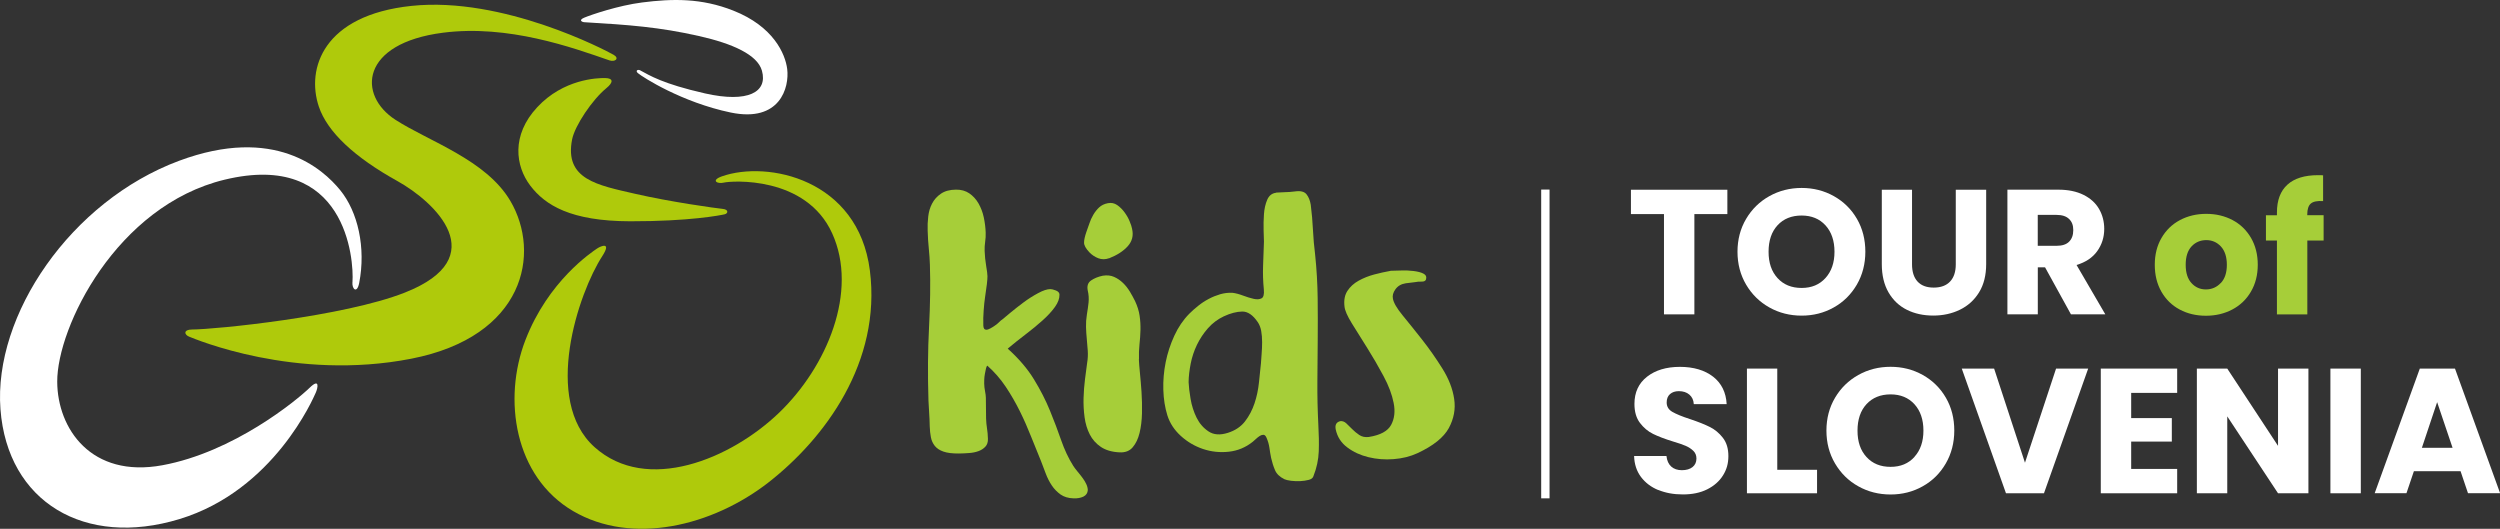
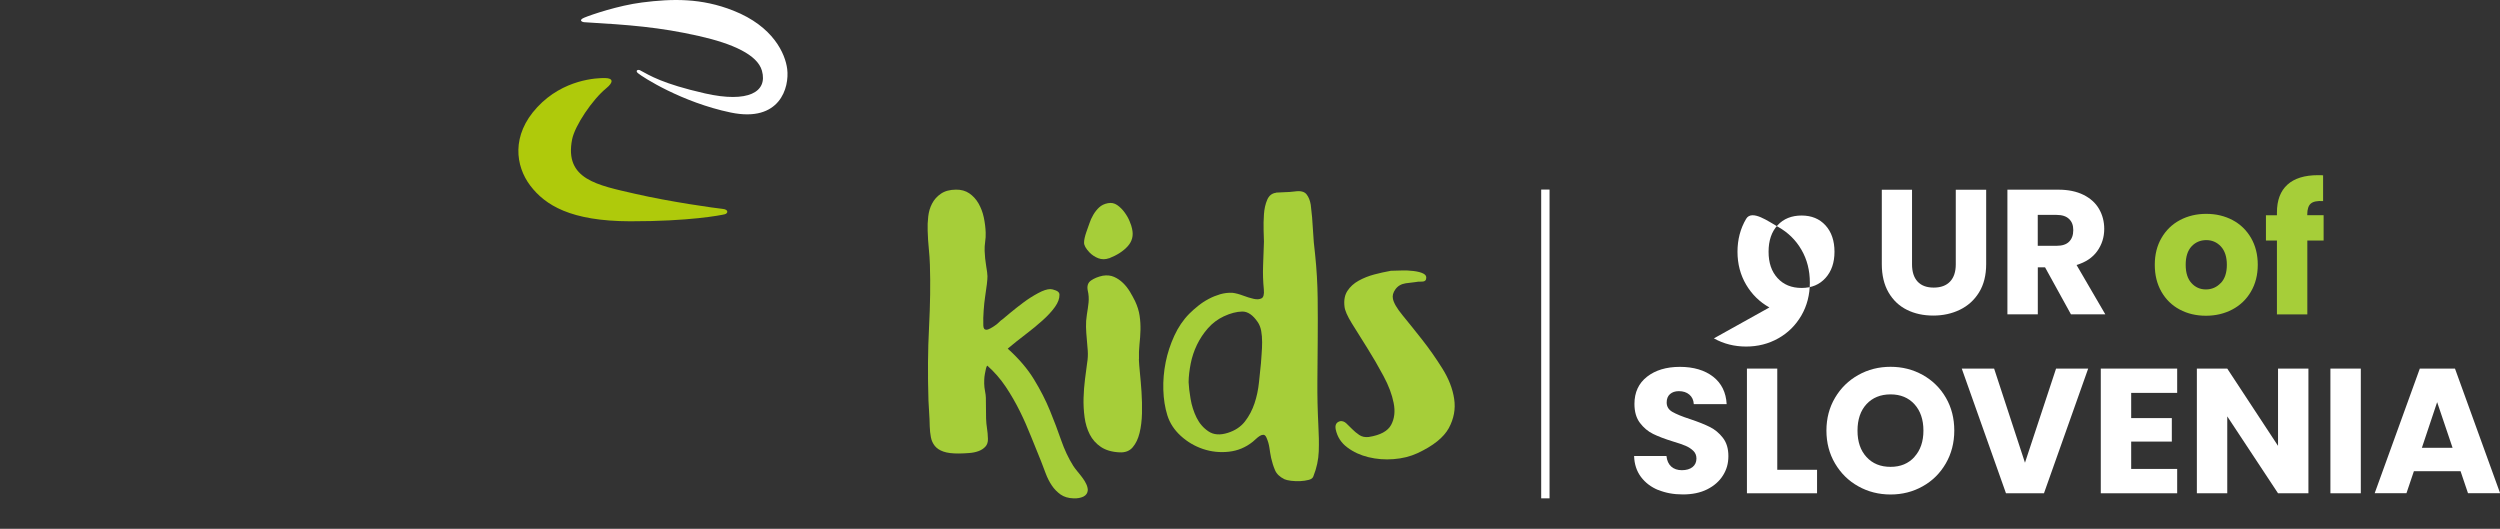
<svg xmlns="http://www.w3.org/2000/svg" id="a" viewBox="0 0 434.29 91.86">
  <rect x="0" y="0" width="434.29" height="91.86" fill="#333333" stroke="none" />
  <defs>
    <style>.b{fill:#a6ce39;}.b,.c,.d{stroke-width:0px;}.c{fill:#fff;}.d{fill:#afca0b;}</style>
  </defs>
  <path class="d" d="M105.33,15.32c1.27-1.04,1.2-1.73-.18-1.76-1.41-.03-7.28.18-11.82,5.06-4.55,4.88-3.79,10.23-1.21,13.63,2.58,3.39,7.02,6.17,17.36,6.19,10.34.02,15.77-1.06,16.39-1.21.63-.14.73-.84-.31-.94-1.22-.12-9.17-1.23-15.21-2.62-6.57-1.51-12.32-2.5-10.97-9.43.47-2.42,3.55-6.97,5.95-8.92" />
  <path class="c" d="M111.24,12.23c-.46-.24-.92.06-.42.48.81.68,7.59,5.06,16.13,6.84,8.54,1.77,10.2-4.34,9.8-7.56-.33-2.63-2.39-7.4-9.37-10.15-5.57-2.2-10.58-2.08-15.85-1.41-4.14.53-8.85,2.14-10.04,2.64-1.05.44-.38.77.03.79,7.75.46,13,.84,19.9,2.4,5.86,1.32,10.16,3.25,10.94,6.02,1.04,3.71-2.4,5.64-9.88,3.95-7.47-1.7-9.59-3.12-11.24-3.99" />
-   <path class="d" d="M105.8,10.47c1.09.38,1.84-.35.81-.94-1.42-.82-19.25-10.17-35.1-8.51-15.41,1.61-18.32,10.94-16.13,17.48,1.48,4.43,6.21,8.82,13.65,12.95,6.49,3.61,16.81,13.26,1.29,19.38-10.61,4.18-32.98,6.4-36.94,6.41-1.54,0-1.42.9-.49,1.26.93.36,18.34,7.77,38.57,3.81,19.69-3.86,22.55-18.3,17.2-27.4-4.21-7.15-14.12-10.33-19.95-14.09-6.64-4.28-6.12-13.3,8.26-15.14,11.34-1.45,22.49,2.59,28.82,4.78" />
-   <path class="c" d="M61.23,49.03c.29-4-1.14-22.9-22.2-17.82-18.79,4.53-29.13,25.62-29.09,35.11.04,8.15,5.9,16.78,18.27,14.5,12.37-2.28,23.28-11.23,25.59-13.47,1.78-1.73,1.42.04,1.06.85-.41.9-7.25,16.97-23.68,21.97S1.3,87.24.08,71.09c-1.24-16.35,12.21-36.14,31.01-43.15,16.63-6.19,24.98,1.4,27.99,5.07,3.11,3.8,4.5,10.03,3.32,16.14-.37,1.91-1.27,1.11-1.18-.12" />
-   <path class="d" d="M103.77,43.14c-1,.68-8.54,5.67-12.5,15.94s-1.92,23.73,8.3,29.71c10.22,5.98,24.17,2.63,33.96-5.01,9.79-7.65,19.61-20.91,17.58-36.8s-17.77-19.13-25.69-16.35c-1.99.7-.83,1.38.33,1.09,1.25-.31,14.24-1.25,18.81,8.81,4.58,10.07-.87,23.15-9.23,31.18-8.37,8.03-22.95,14.11-32.05,5.96-9.1-8.15-2.79-26.8,1.35-33.18,1.7-2.63-.36-1.69-.85-1.35" />
-   <polygon class="c" points="300.07 32.96 300.07 37.19 294.34 37.19 294.34 54.61 289.06 54.61 289.06 37.19 283.32 37.19 283.32 32.96 300.07 32.96" />
-   <path class="c" d="M307.37,53.41c-1.7-.95-3.04-2.27-4.04-3.96-1-1.7-1.5-3.61-1.5-5.72s.5-4.02,1.5-5.71c1-1.69,2.34-3,4.04-3.95,1.69-.94,3.56-1.42,5.6-1.42s3.9.47,5.6,1.42c1.69.95,3.03,2.26,4.01,3.95.98,1.69,1.46,3.59,1.46,5.71s-.5,4.03-1.48,5.72c-.99,1.69-2.32,3.02-4.01,3.96-1.69.95-3.55,1.42-5.58,1.42s-3.91-.47-5.6-1.42M317.12,48.29c1.04-1.15,1.56-2.67,1.56-4.56s-.52-3.44-1.56-4.58c-1.04-1.14-2.42-1.71-4.15-1.71s-3.14.56-4.18,1.69-1.56,2.66-1.56,4.6.52,3.44,1.56,4.58,2.43,1.71,4.18,1.71,3.11-.58,4.15-1.73" />
+   <path class="c" d="M307.37,53.41c-1.7-.95-3.04-2.27-4.04-3.96-1-1.7-1.5-3.61-1.5-5.72s.5-4.02,1.5-5.71s3.9.47,5.6,1.42c1.69.95,3.03,2.26,4.01,3.95.98,1.69,1.46,3.59,1.46,5.71s-.5,4.03-1.48,5.72c-.99,1.69-2.32,3.02-4.01,3.96-1.69.95-3.55,1.42-5.58,1.42s-3.91-.47-5.6-1.42M317.12,48.29c1.04-1.15,1.56-2.67,1.56-4.56s-.52-3.44-1.56-4.58c-1.04-1.14-2.42-1.71-4.15-1.71s-3.14.56-4.18,1.69-1.56,2.66-1.56,4.6.52,3.44,1.56,4.58,2.43,1.71,4.18,1.71,3.11-.58,4.15-1.73" />
  <path class="c" d="M332.15,32.96v12.96c0,1.29.32,2.29.96,2.99.64.7,1.58,1.05,2.81,1.05s2.18-.35,2.84-1.05c.66-.7.99-1.7.99-2.99v-12.96h5.28v12.92c0,1.93-.41,3.57-1.23,4.9-.82,1.34-1.93,2.34-3.32,3.02-1.39.68-2.94,1.02-4.64,1.02s-3.24-.33-4.58-1c-1.35-.67-2.41-1.68-3.19-3.02-.78-1.35-1.17-2.99-1.17-4.92v-12.92h5.28Z" />
  <path class="c" d="M359.76,54.61l-4.5-8.17h-1.26v8.17h-5.28v-21.66h8.85c1.71,0,3.16.3,4.37.9,1.2.6,2.1,1.41,2.7,2.45.6,1.04.9,2.2.9,3.47,0,1.44-.41,2.73-1.22,3.86-.81,1.13-2.01,1.93-3.59,2.4l5,8.58h-5.95ZM353.99,42.7h3.27c.96,0,1.69-.23,2.17-.71s.73-1.14.73-2.01-.24-1.47-.73-1.94c-.48-.47-1.21-.71-2.17-.71h-3.27v5.37h0Z" />
  <path class="b" d="M378.66,53.78c-1.35-.72-2.41-1.75-3.18-3.09-.77-1.34-1.16-2.9-1.16-4.69s.39-3.33,1.17-4.67c.78-1.34,1.85-2.38,3.21-3.1,1.36-.72,2.88-1.08,4.56-1.08s3.21.36,4.57,1.08,2.42,1.75,3.21,3.1c.78,1.35,1.17,2.91,1.17,4.67s-.4,3.33-1.19,4.67c-.79,1.35-1.87,2.38-3.24,3.1-1.37.72-2.89,1.08-4.58,1.08s-3.21-.36-4.55-1.08M385.78,49.18c.71-.74,1.06-1.8,1.06-3.18s-.35-2.44-1.03-3.18c-.69-.74-1.54-1.11-2.54-1.11s-1.88.36-2.56,1.09-1.02,1.8-1.02,3.19.33,2.44,1,3.18c.67.74,1.51,1.11,2.51,1.11s1.87-.37,2.57-1.11" />
  <path class="b" d="M403.66,41.78h-2.84v12.84h-5.28v-12.84h-1.91v-4.38h1.91v-.49c0-2.12.61-3.73,1.82-4.83,1.21-1.1,2.99-1.65,5.34-1.65.39,0,.68,0,.86.03v4.47c-1.01-.06-1.72.08-2.13.43-.41.35-.62.98-.62,1.88v.15h2.84v4.38h0Z" />
  <path class="c" d="M288.07,85.13c-1.25-.51-2.26-1.28-3.01-2.28-.75-1.01-1.15-2.22-1.19-3.64h5.62c.08.8.36,1.41.83,1.84.47.42,1.09.63,1.85.63s1.4-.18,1.85-.54c.45-.36.68-.86.68-1.49,0-.53-.18-.98-.54-1.33s-.8-.64-1.33-.87c-.53-.23-1.27-.48-2.24-.77-1.4-.43-2.54-.87-3.42-1.3-.88-.43-1.64-1.07-2.28-1.91-.64-.84-.96-1.94-.96-3.3,0-2.01.73-3.59,2.19-4.73,1.46-1.14,3.36-1.71,5.71-1.71s4.31.57,5.77,1.71c1.46,1.14,2.24,2.73,2.35,4.76h-5.71c-.04-.7-.3-1.25-.77-1.65-.47-.4-1.08-.6-1.82-.6-.64,0-1.15.17-1.54.51-.39.34-.58.83-.58,1.46,0,.7.33,1.25.99,1.63s1.69.81,3.09,1.26c1.4.47,2.54.92,3.41,1.36.88.43,1.63,1.06,2.27,1.88.64.82.96,1.88.96,3.18s-.31,2.36-.94,3.36c-.63,1.01-1.54,1.81-2.73,2.41-1.19.6-2.6.89-4.23.89s-3-.26-4.26-.77" />
  <polygon class="c" points="308.74 81.61 315.65 81.61 315.65 85.69 303.47 85.69 303.47 64.03 308.74 64.03 308.74 81.61" />
  <path class="c" d="M322.82,84.48c-1.7-.94-3.04-2.27-4.04-3.96-1-1.7-1.5-3.6-1.5-5.72s.5-4.02,1.5-5.71c1-1.69,2.34-3,4.04-3.95,1.69-.95,3.56-1.42,5.6-1.42s3.9.47,5.6,1.42c1.69.95,3.03,2.26,4.01,3.95s1.46,3.59,1.46,5.71-.5,4.03-1.48,5.72c-.99,1.7-2.32,3.02-4.01,3.96-1.69.95-3.55,1.42-5.58,1.42s-3.91-.47-5.6-1.42M332.57,79.36c1.04-1.15,1.56-2.67,1.56-4.56s-.52-3.44-1.56-4.58c-1.04-1.14-2.42-1.71-4.15-1.71s-3.14.57-4.18,1.7c-1.04,1.13-1.56,2.66-1.56,4.6s.52,3.44,1.56,4.58,2.43,1.71,4.18,1.71,3.11-.58,4.15-1.72" />
  <polygon class="c" points="362.75 64.03 355.07 85.69 348.47 85.69 340.79 64.03 346.41 64.03 351.77 80.38 357.17 64.03 362.75 64.03" />
  <polygon class="c" points="370.22 68.25 370.22 72.63 377.28 72.63 377.28 76.71 370.22 76.71 370.22 81.46 378.21 81.46 378.21 85.69 364.94 85.69 364.94 64.03 378.21 64.03 378.21 68.25 370.22 68.25" />
  <polygon class="c" points="401.01 85.69 395.73 85.69 386.91 72.33 386.91 85.69 381.63 85.69 381.63 64.03 386.91 64.03 395.73 77.45 395.73 64.03 401.01 64.03 401.01 85.69" />
  <rect class="c" x="404.83" y="64.03" width="5.28" height="21.66" />
  <path class="c" d="M427.41,81.86h-8.08l-1.29,3.82h-5.52l7.84-21.65h6.11l7.84,21.65h-5.58l-1.29-3.82h0ZM426.05,77.79l-2.68-7.93-2.65,7.93h5.34Z" />
  <rect class="c" x="267.73" y="32.93" width="1.45" height="53.64" />
  <path class="b" d="M171.5,63.52c-.09.08-.17.26-.23.54-.06.28-.12.58-.18.9-.06.32-.1.64-.11.96s-.02.55-.01.7c.01.45.06.9.15,1.35s.13.82.14,1.12c.02.6.03,1.2.02,1.8,0,.6,0,1.2.02,1.8.02.6.07,1.17.16,1.72.09.54.14,1.15.16,1.83.02.56-.13,1.02-.45,1.36s-.72.6-1.2.77c-.49.18-1.04.29-1.64.33-.61.05-1.19.07-1.75.08-1.13.01-2.02-.1-2.68-.33-.67-.23-1.17-.57-1.51-.99-.34-.43-.57-.93-.68-1.51-.11-.58-.18-1.21-.2-1.88l-.04-1.29c-.02-.53-.05-1.06-.09-1.6-.04-.54-.07-1.08-.09-1.6-.14-4.54-.11-8.77.1-12.72.2-3.94.26-7.56.15-10.86-.03-.9-.09-1.84-.19-2.81-.1-.97-.17-2.02-.2-3.15-.03-.79,0-1.59.1-2.42.09-.83.31-1.58.67-2.26.35-.68.86-1.25,1.53-1.71.67-.46,1.54-.7,2.62-.71.89-.01,1.66.2,2.31.64.64.44,1.18,1.02,1.6,1.75.42.73.73,1.54.92,2.43.19.9.3,1.78.33,2.64.02.53-.01,1.06-.09,1.6-.08.54-.11,1.08-.09,1.6.03.86.12,1.72.26,2.56.15.85.22,1.45.23,1.83,0,.3-.03.75-.1,1.35-.07.6-.17,1.29-.29,2.08-.12.79-.21,1.63-.27,2.51-.07.88-.09,1.75-.06,2.62.02.49.19.73.52.73.19,0,.42-.08.7-.23.28-.15.55-.32.83-.52.28-.19.52-.39.72-.6.2-.21.38-.35.52-.43.28-.23.76-.63,1.44-1.2.69-.57,1.44-1.16,2.27-1.78.82-.61,1.66-1.14,2.52-1.6.85-.46,1.56-.7,2.13-.7.23,0,.55.08.96.24.4.16.61.39.62.7.02.67-.24,1.39-.78,2.15s-1.25,1.53-2.14,2.33c-.89.8-1.87,1.61-2.95,2.43-1.08.82-2.12,1.65-3.12,2.49,1.93,1.74,3.45,3.52,4.56,5.34,1.11,1.82,2.04,3.63,2.77,5.42.73,1.79,1.39,3.51,1.95,5.15.57,1.64,1.27,3.13,2.11,4.47.2.3.44.62.73.97.29.35.58.7.84,1.06.27.35.49.72.67,1.09s.27.73.28,1.07c-.03.52-.29.9-.77,1.14-.49.23-1.06.33-1.72.3-.89-.03-1.64-.25-2.24-.67-.6-.43-1.11-.95-1.53-1.58-.42-.63-.77-1.32-1.05-2.07-.28-.75-.55-1.46-.81-2.13-.56-1.34-1.13-2.76-1.72-4.25-.59-1.49-1.24-2.98-1.97-4.45s-1.55-2.89-2.45-4.24-1.97-2.57-3.18-3.65" />
  <path class="b" d="M197.84,62.39c.02.56.08,1.35.18,2.36.1,1.01.2,2.13.28,3.34.08,1.22.11,2.45.08,3.71-.03,1.26-.17,2.39-.42,3.41-.25,1.02-.64,1.84-1.19,2.49-.54.64-1.31.94-2.3.88-1.31-.06-2.39-.38-3.23-.94-.84-.57-1.48-1.29-1.93-2.17-.45-.88-.75-1.87-.9-2.97-.15-1.11-.21-2.22-.18-3.34.03-1.13.12-2.22.25-3.27.13-1.05.25-1.99.37-2.82.12-.71.16-1.43.11-2.14-.05-.71-.1-1.4-.17-2.08s-.11-1.36-.13-2.05c-.02-.69.03-1.42.15-2.17.12-.68.21-1.36.29-2.06.07-.69.03-1.4-.14-2.1-.16-.79.03-1.37.58-1.75.55-.38,1.22-.65,2.01-.82.75-.12,1.4-.06,1.98.2.57.25,1.08.6,1.55,1.05s.86.96,1.21,1.53c.35.58.64,1.13.9,1.65.4.86.66,1.7.78,2.52.12.82.17,1.65.15,2.48-.02.82-.08,1.65-.17,2.48-.09.83-.12,1.69-.09,2.59M192.66,44.86c-.65.23-1.27.23-1.87,0s-1.11-.58-1.54-1.02c-.63-.67-.94-1.23-.93-1.7,0-.47.14-1.08.4-1.84.17-.45.35-.94.52-1.47.17-.53.4-1.04.69-1.53s.63-.92,1.02-1.28c.39-.36.88-.6,1.49-.72.61-.12,1.15-.01,1.63.32.48.33.9.75,1.27,1.25.37.5.67,1.02.89,1.56.23.54.37.98.43,1.32.27,1.16.02,2.16-.75,3.02-.77.86-1.85,1.55-3.24,2.1" />
  <path class="b" d="M221.67,33.46c.61-.04,1.16-.07,1.63-.08.47,0,1.04-.05,1.7-.13.94-.13,1.6.04,1.97.51s.61,1.07.73,1.82c.18,1.43.31,2.87.38,4.33.07,1.46.2,2.9.38,4.33.27,2.59.41,5.1.44,7.53.03,2.44.03,4.87.01,7.29-.02,2.42-.03,4.84-.06,7.28-.02,2.44.04,4.95.17,7.54.09,1.58.12,3.08.07,4.53-.05,1.44-.36,2.88-.93,4.32-.09.3-.35.51-.8.63-.45.12-.94.19-1.49.22-.54.03-1.08,0-1.6-.06-.52-.07-.9-.16-1.14-.27-.82-.4-1.37-.93-1.64-1.58-.28-.65-.5-1.35-.67-2.1-.12-.56-.21-1.15-.3-1.77s-.26-1.21-.51-1.77c-.15-.34-.33-.5-.54-.5-.21,0-.42.07-.63.2-.21.13-.43.31-.65.51-.23.21-.41.37-.55.49-1.23.99-2.62,1.57-4.17,1.74-1.54.17-3.04.01-4.48-.47-1.45-.49-2.74-1.25-3.87-2.28-1.14-1.04-1.91-2.23-2.33-3.57-.42-1.34-.65-2.82-.7-4.43-.05-1.61.09-3.21.41-4.81.32-1.6.83-3.13,1.51-4.61.68-1.47,1.54-2.74,2.59-3.8.45-.45.96-.91,1.54-1.37.57-.46,1.18-.86,1.83-1.2.64-.35,1.32-.61,2.01-.82.7-.2,1.4-.28,2.1-.25.57.07,1.18.23,1.84.48s1.28.44,1.85.57,1.02.1,1.37-.08c.35-.17.49-.69.41-1.55-.14-1.43-.18-2.8-.13-4.13.05-1.33.1-2.73.15-4.19-.01-.41-.03-1.07-.06-1.97-.03-.9,0-1.82.06-2.76.06-.94.25-1.78.56-2.51.31-.73.82-1.14,1.52-1.23M212.6,54.95c-1.06.5-1.98,1.19-2.75,2.06-.77.87-1.41,1.84-1.92,2.89-.51,1.06-.87,2.15-1.09,3.28-.22,1.13-.35,2.2-.36,3.21.03.75.14,1.71.34,2.89.2,1.18.55,2.27,1.05,3.28.5,1.01,1.19,1.8,2.08,2.39s2,.67,3.35.24c1.25-.39,2.24-1.05,2.97-1.98.72-.93,1.27-1.98,1.66-3.14.39-1.17.64-2.37.77-3.61.12-1.24.24-2.36.35-3.38.03-.49.07-1.05.12-1.69s.08-1.29.08-1.97c0-.67-.05-1.32-.16-1.94-.12-.61-.32-1.13-.61-1.54-.84-1.23-1.74-1.84-2.7-1.82s-2.02.29-3.18.83" />
  <path class="b" d="M241.56,47.04c.47,0,1.08-.02,1.83-.05.75-.03,1.48,0,2.18.09.71.09,1.27.23,1.7.45.43.22.58.55.45,1.01-.09.26-.34.39-.76.38s-.82.02-1.2.1l-1.55.19c-.79.12-1.39.47-1.8,1.04-.41.57-.55,1.11-.44,1.63.12.71.69,1.69,1.71,2.93s2.15,2.65,3.37,4.2,2.39,3.22,3.5,4.99,1.8,3.53,2.06,5.29c.27,1.76-.05,3.45-.93,5.08-.89,1.62-2.69,3.07-5.43,4.35-1.25.58-2.63.92-4.16,1.04-1.52.12-2.98,0-4.37-.34-1.4-.34-2.62-.9-3.68-1.7-1.06-.79-1.72-1.82-2-3.09-.17-.82.1-1.31.8-1.47.37-.04.72.09,1.03.38.31.29.65.63,1.02,1,.36.37.77.71,1.23,1.02s1.01.43,1.66.35c2.01-.32,3.3-1.02,3.88-2.1.58-1.08.73-2.34.44-3.8-.28-1.46-.87-3.03-1.77-4.7-.9-1.68-1.84-3.3-2.82-4.86-.99-1.56-1.87-2.99-2.67-4.27-.79-1.28-1.22-2.26-1.28-2.94-.13-1.09.04-1.99.51-2.71.47-.72,1.12-1.31,1.95-1.77.83-.46,1.73-.82,2.71-1.08.98-.26,1.91-.46,2.8-.62" />
</svg>